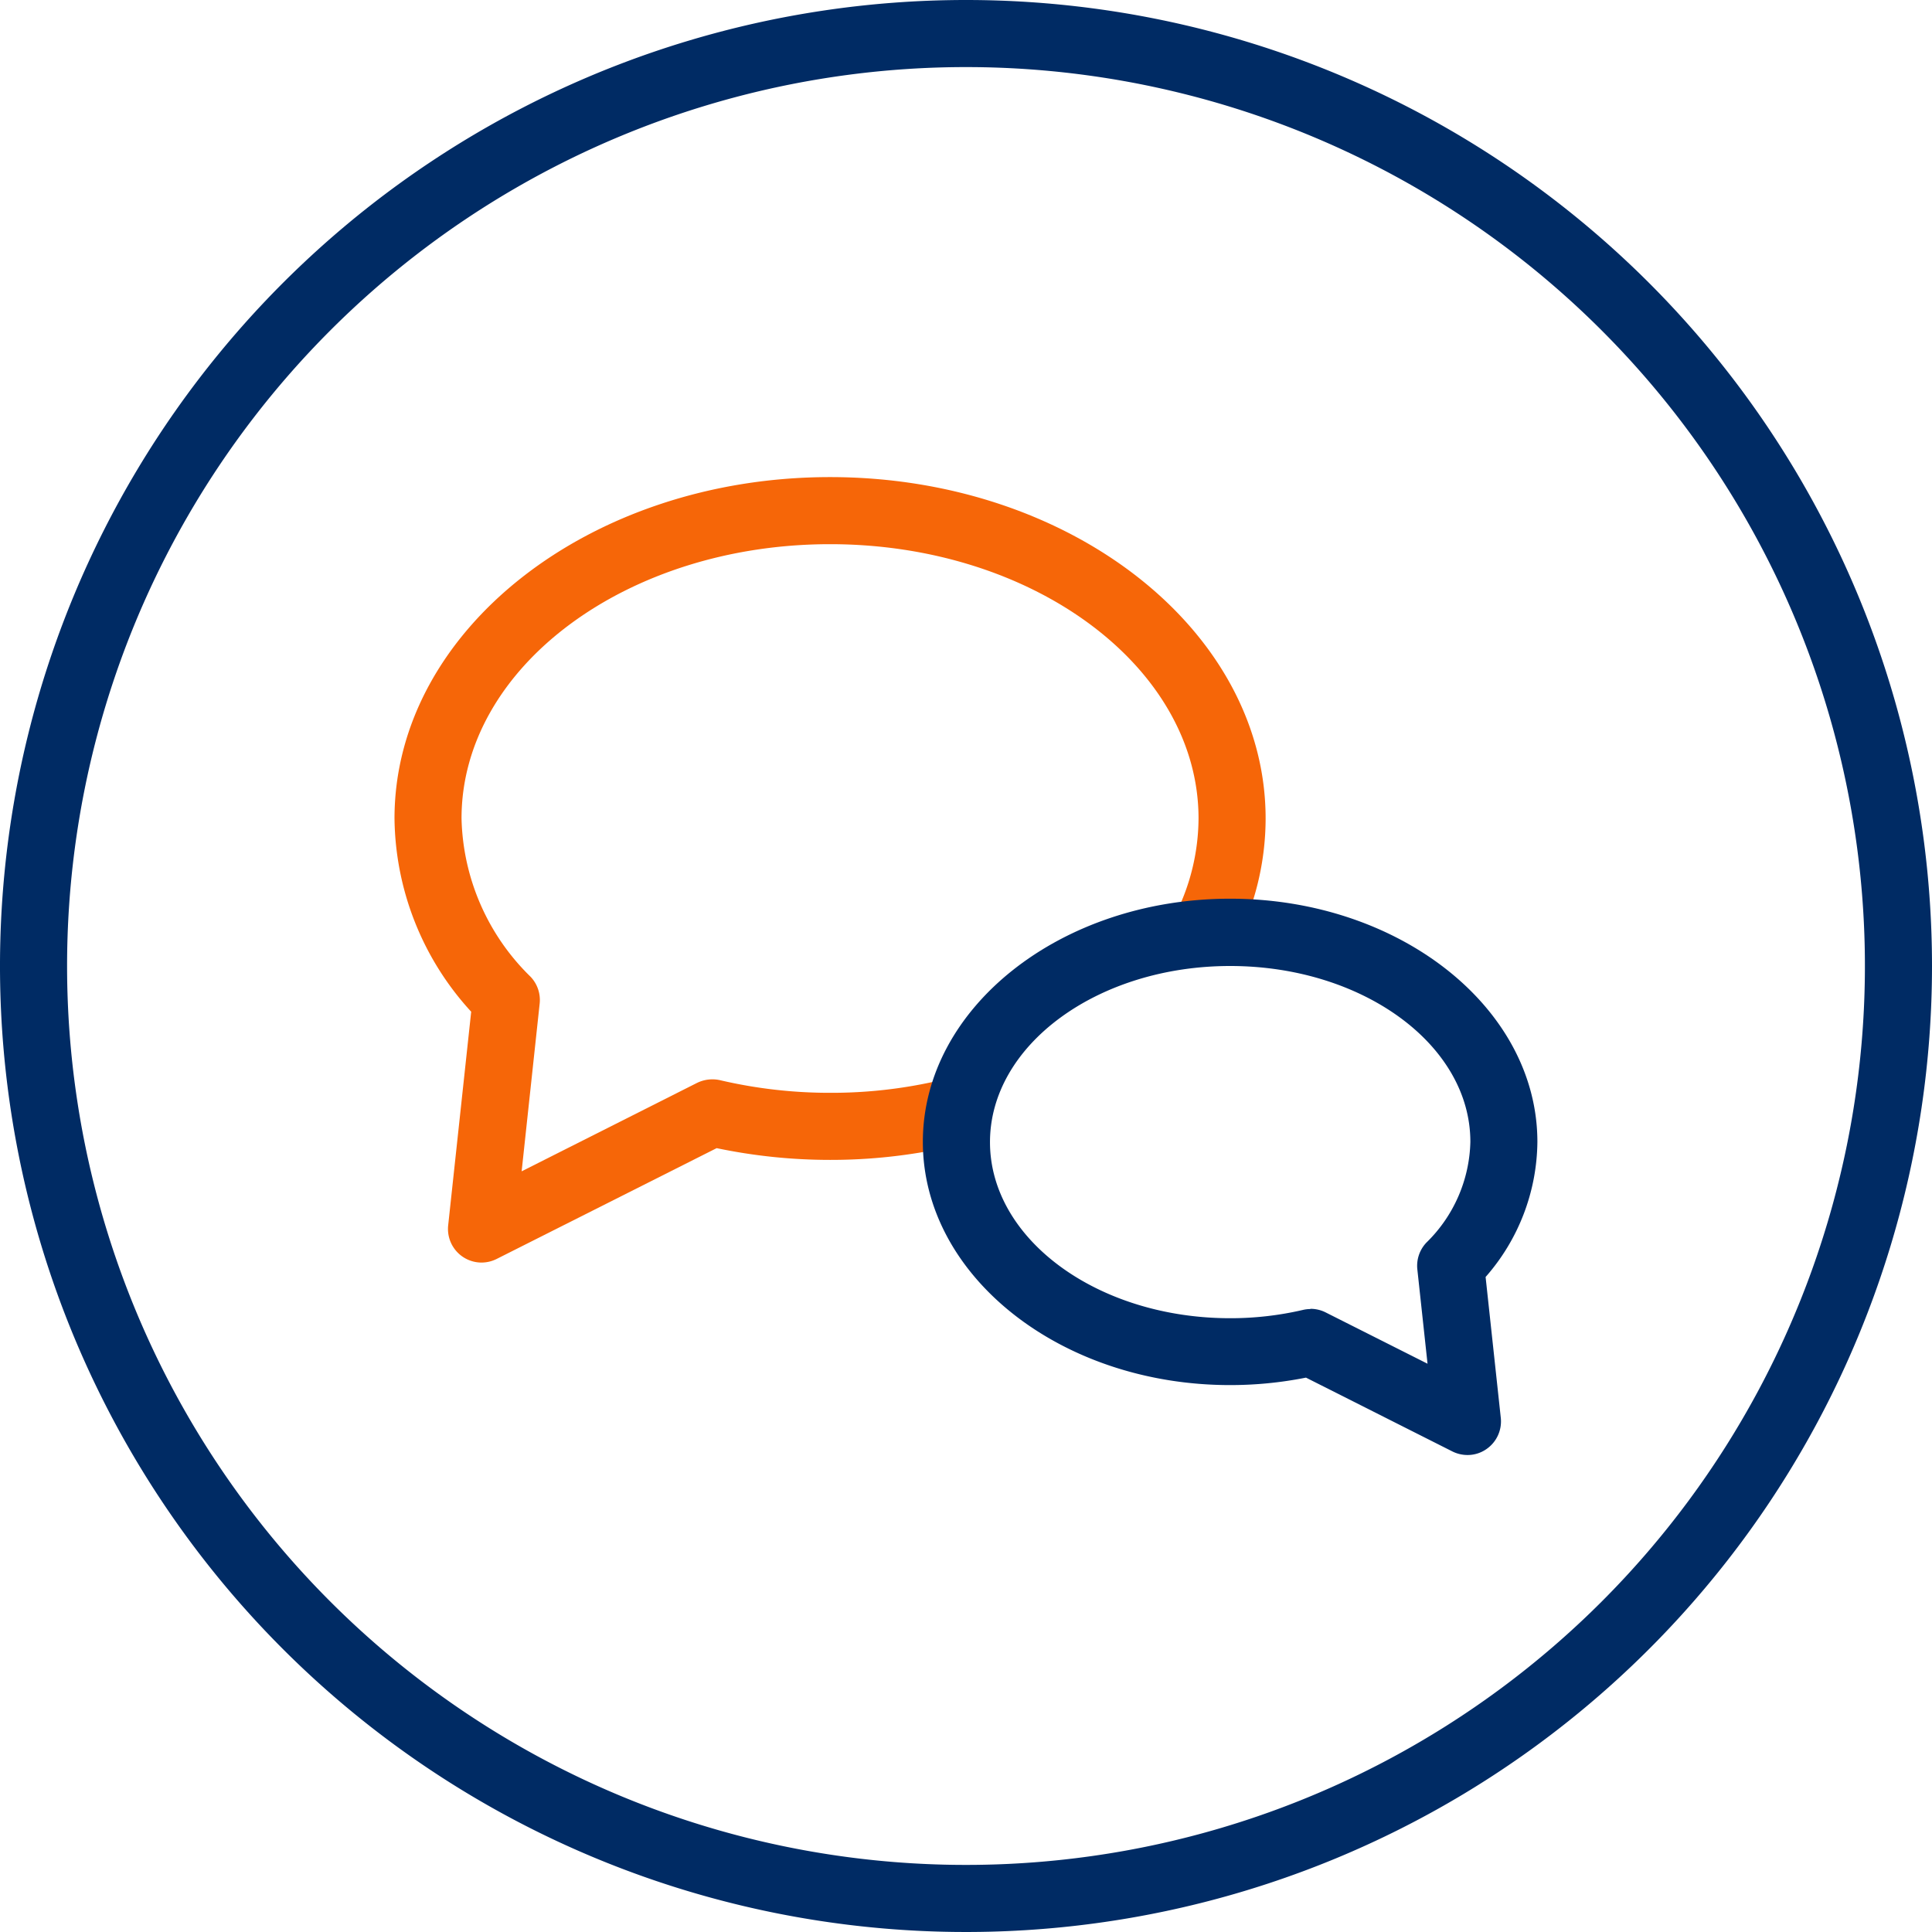
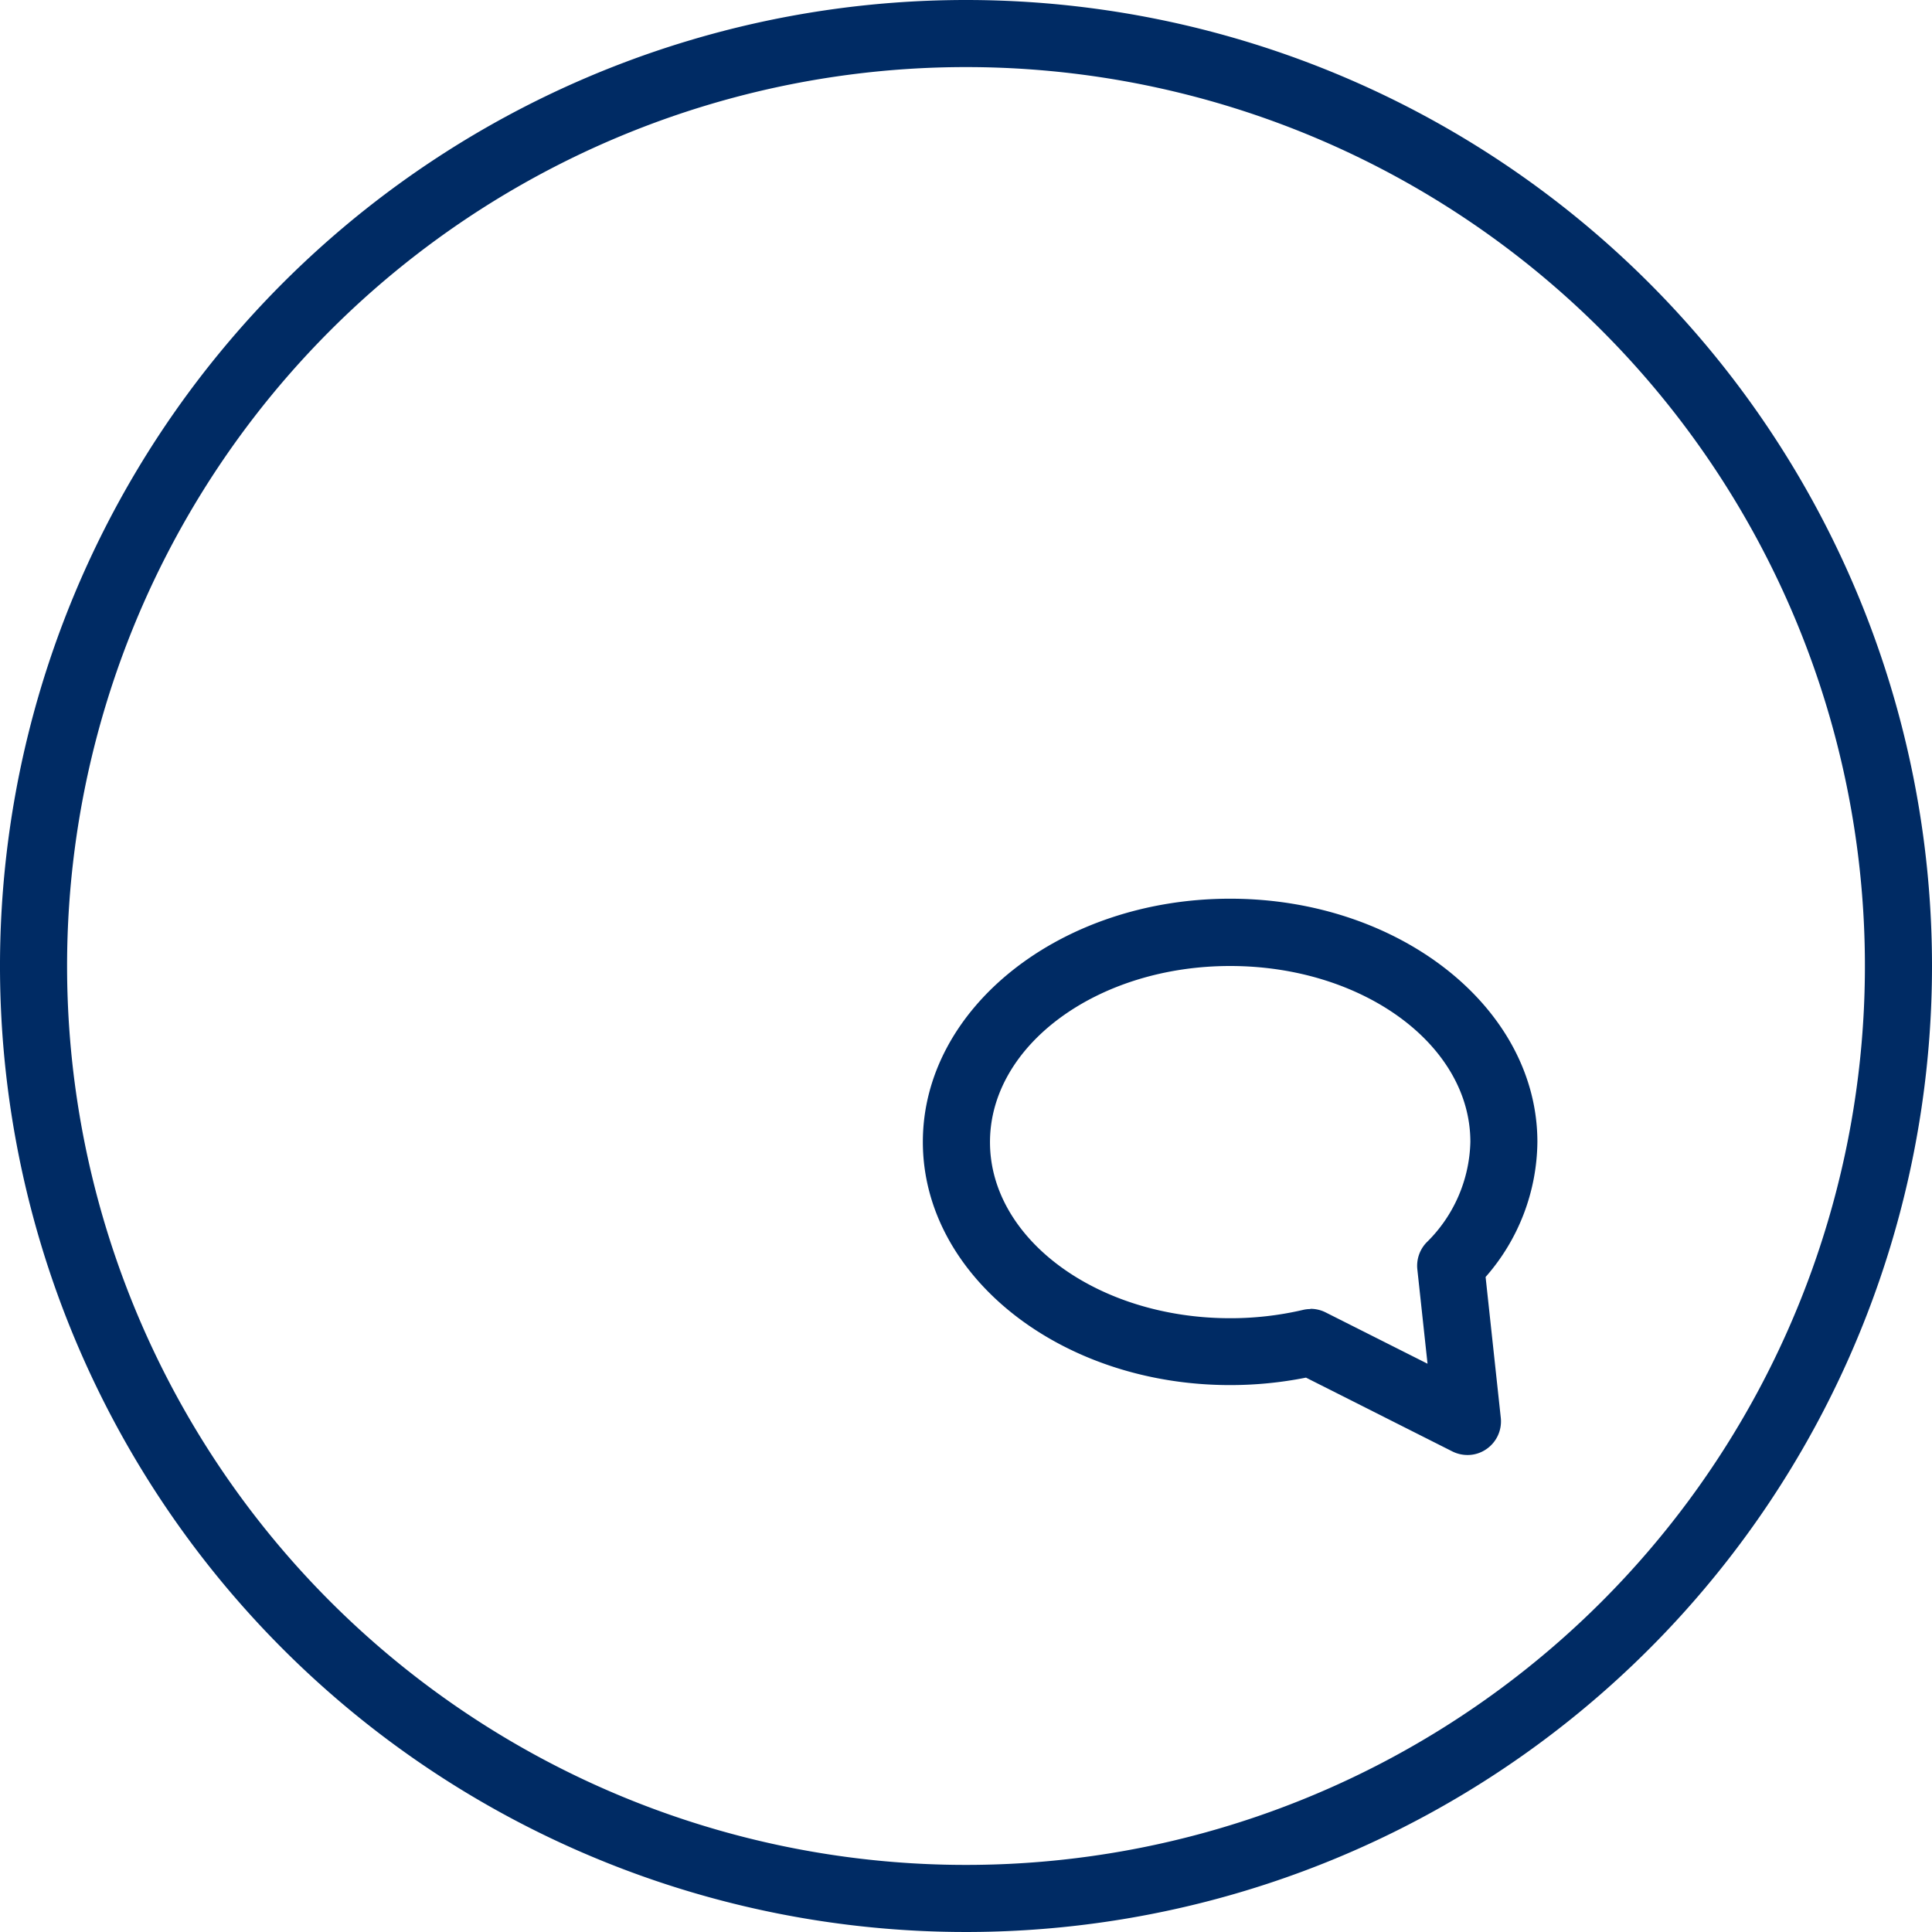
<svg xmlns="http://www.w3.org/2000/svg" width="36" height="36" viewBox="0 0 36 36">
  <defs>
    <clipPath id="clip-path">
      <path id="Rectangle_9547" fill="none" d="M0 0h36v36H0z" data-name="Rectangle 9547" />
    </clipPath>
  </defs>
  <g id="Group_25828" clip-path="url(#clip-path)" data-name="Group 25828">
    <path id="Path_61151" fill="#002b64" d="M18 1.25A16.75 16.75 0 1 1 1.25 18 16.75 16.75 0 0 1 18 1.25M18 0a18 18 0 1 0 18 18A18 18 0 0 0 18 0" data-name="Path 61151" />
-     <path id="Path_61152" fill="#f66608" d="M17.693 21.37a10.191 10.191 0 0 1-2.223.243 10.3 10.3 0 0 1-2.116-.219l-4.1 2.065a.635.635 0 0 1-.282.067.626.626 0 0 1-.621-.693l.429-3.981a5.409 5.409 0 0 1-1.429-3.6c0-3.508 3.641-6.362 8.116-6.362s8.116 2.854 8.116 6.362a5.122 5.122 0 0 1-.471 2.137l-1.429.034a4.034 4.034 0 0 0 .65-2.171c0-2.819-3.08-5.112-6.866-5.112S8.6 12.431 8.6 15.25a4.252 4.252 0 0 0 1.286 2.95.628.628 0 0 1 .17.5l-.336 3.126 3.271-1.649a.652.652 0 0 1 .423-.05 8.973 8.973 0 0 0 2.056.236 8.856 8.856 0 0 0 2.685-.408" data-name="Path 61152" />
    <path id="Path_61153" fill="#002b64" d="M27.343 27.112a.634.634 0 0 1-.281-.067l-2.727-1.375a7.205 7.205 0 0 1-1.414.139c-3.156 0-5.725-2.032-5.725-4.531s2.569-4.532 5.725-4.532 5.726 2.033 5.726 4.532a3.863 3.863 0 0 1-.965 2.517l.283 2.624A.626.626 0 0 1 27.7 27a.615.615 0 0 1-.356.112m-2.925-2.724a.627.627 0 0 1 .281.066l1.9.957-.19-1.759a.627.627 0 0 1 .171-.5 2.706 2.706 0 0 0 .817-1.874C27.4 19.468 25.39 18 22.922 18s-4.475 1.472-4.475 3.282 2.008 3.281 4.475 3.281a5.942 5.942 0 0 0 1.354-.154.628.628 0 0 1 .143-.017" data-name="Path 61153" />
  </g>
</svg>